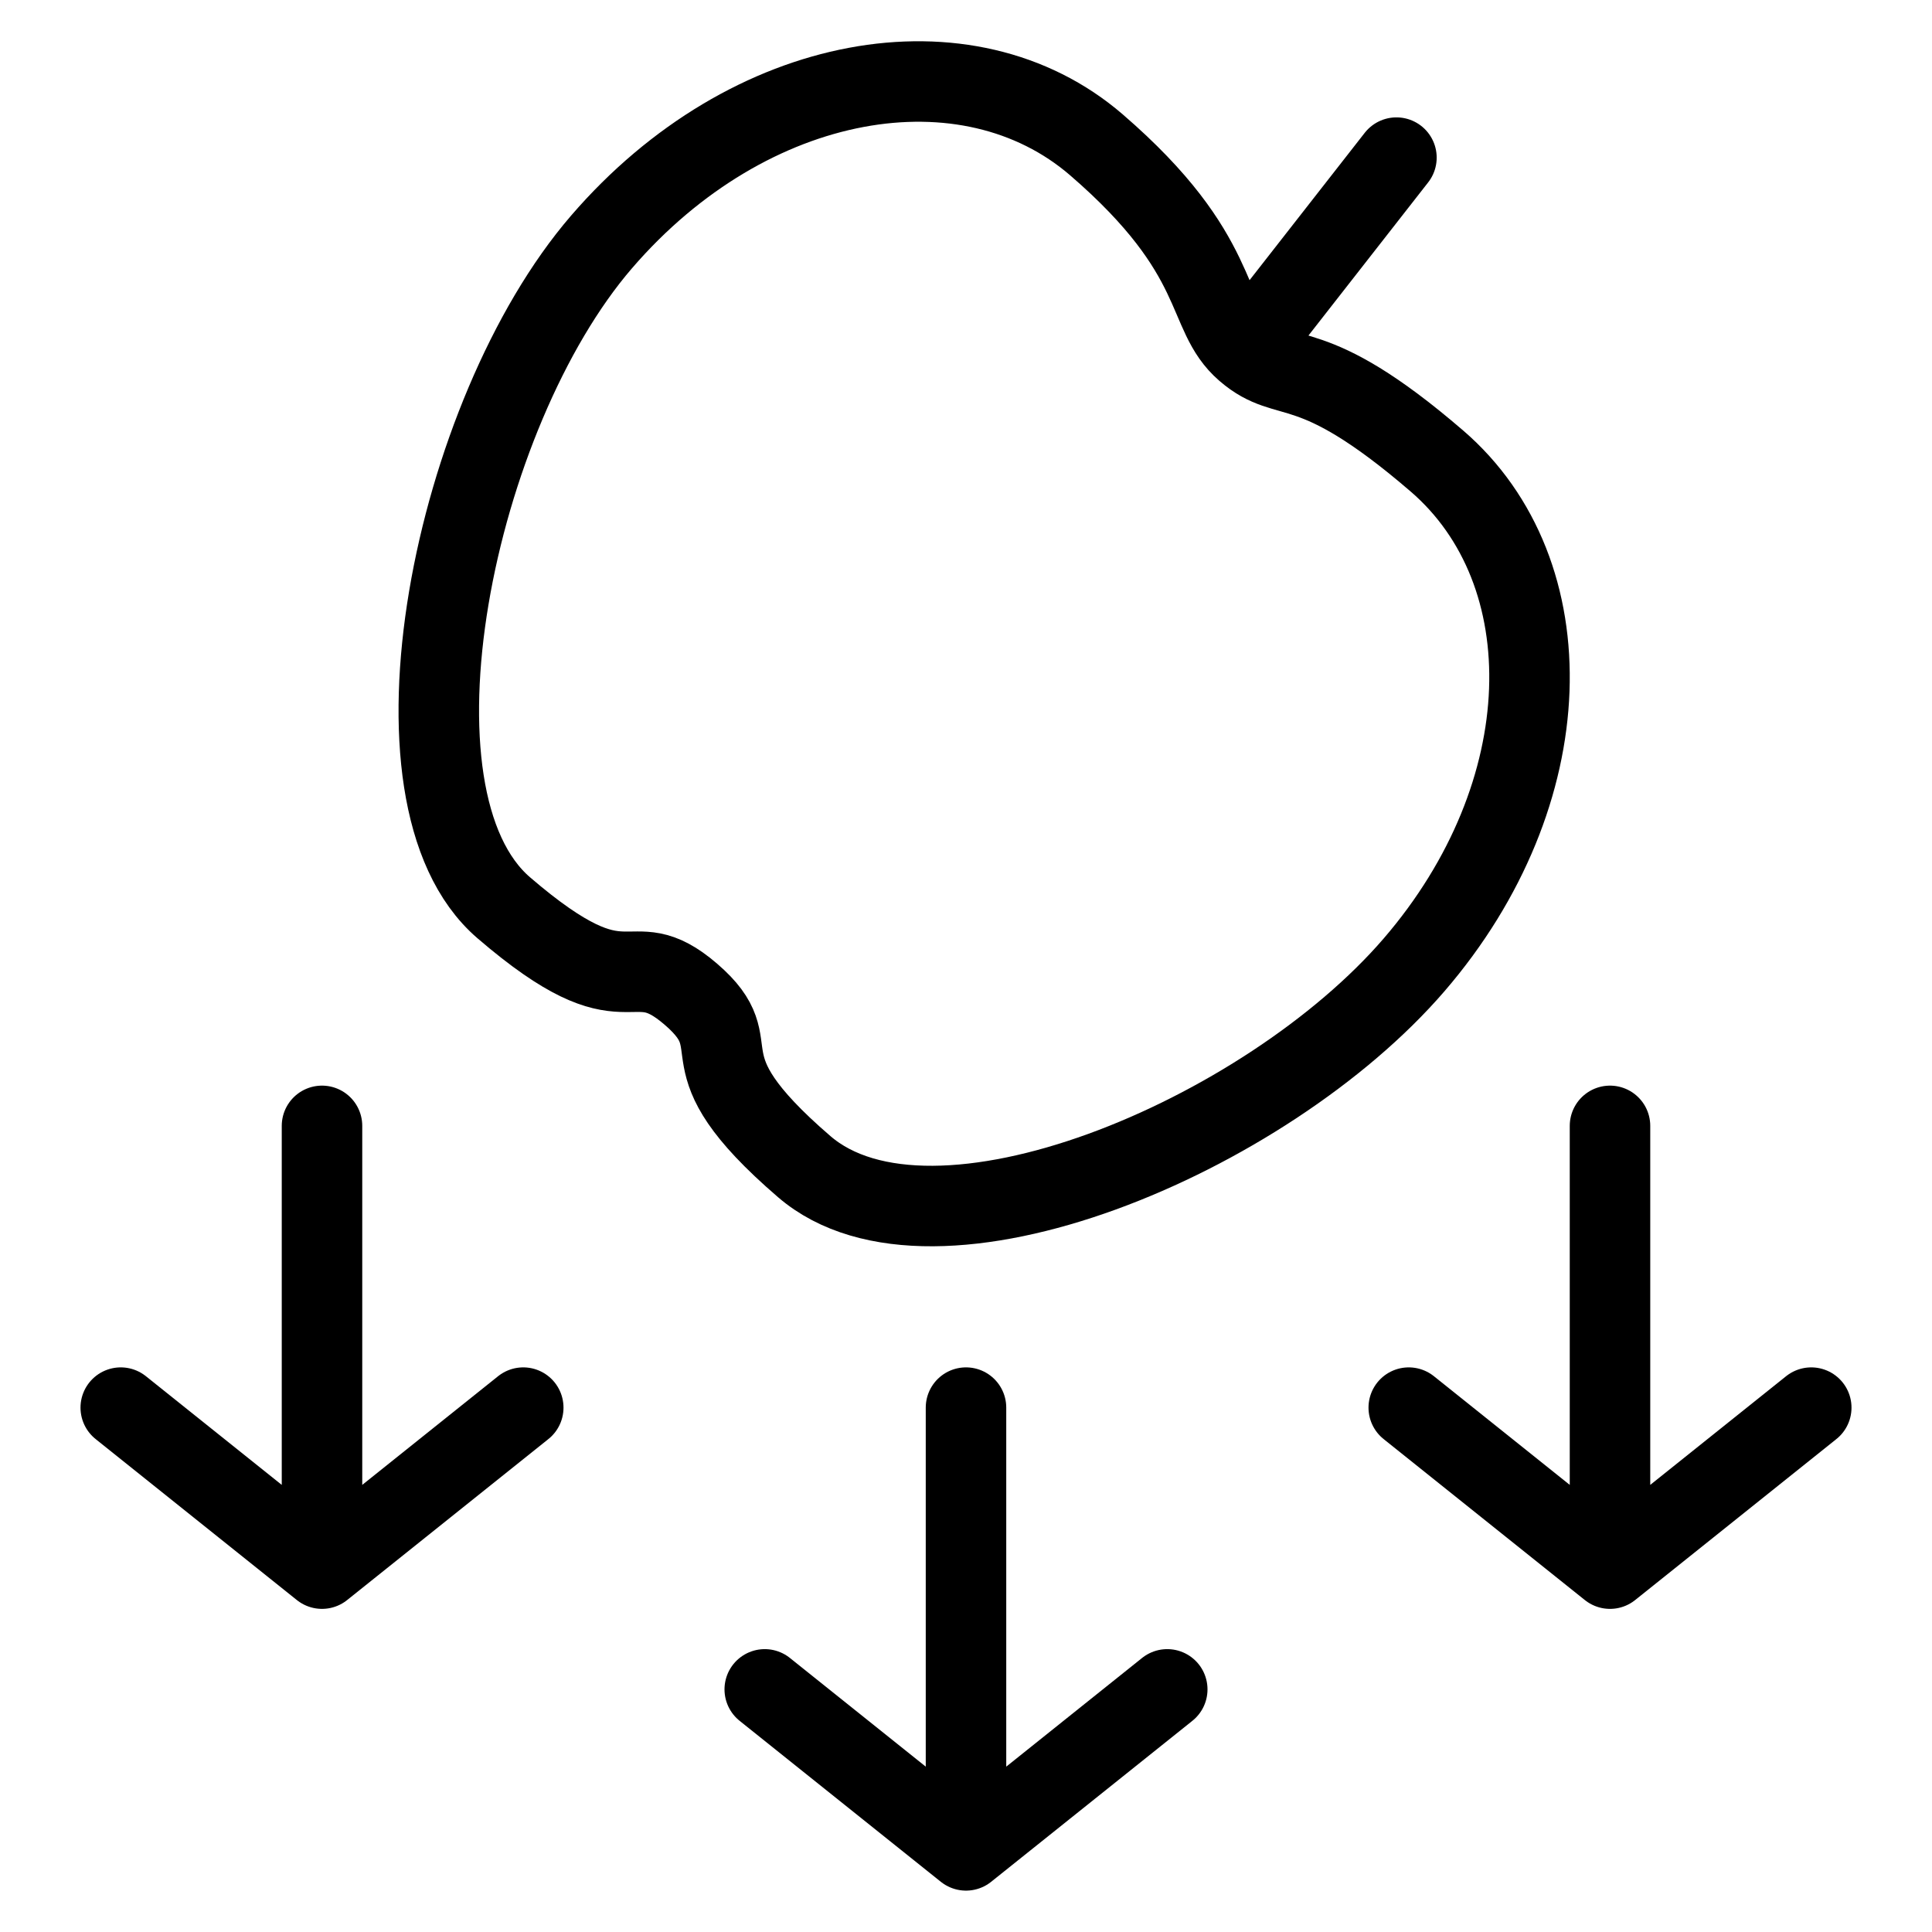
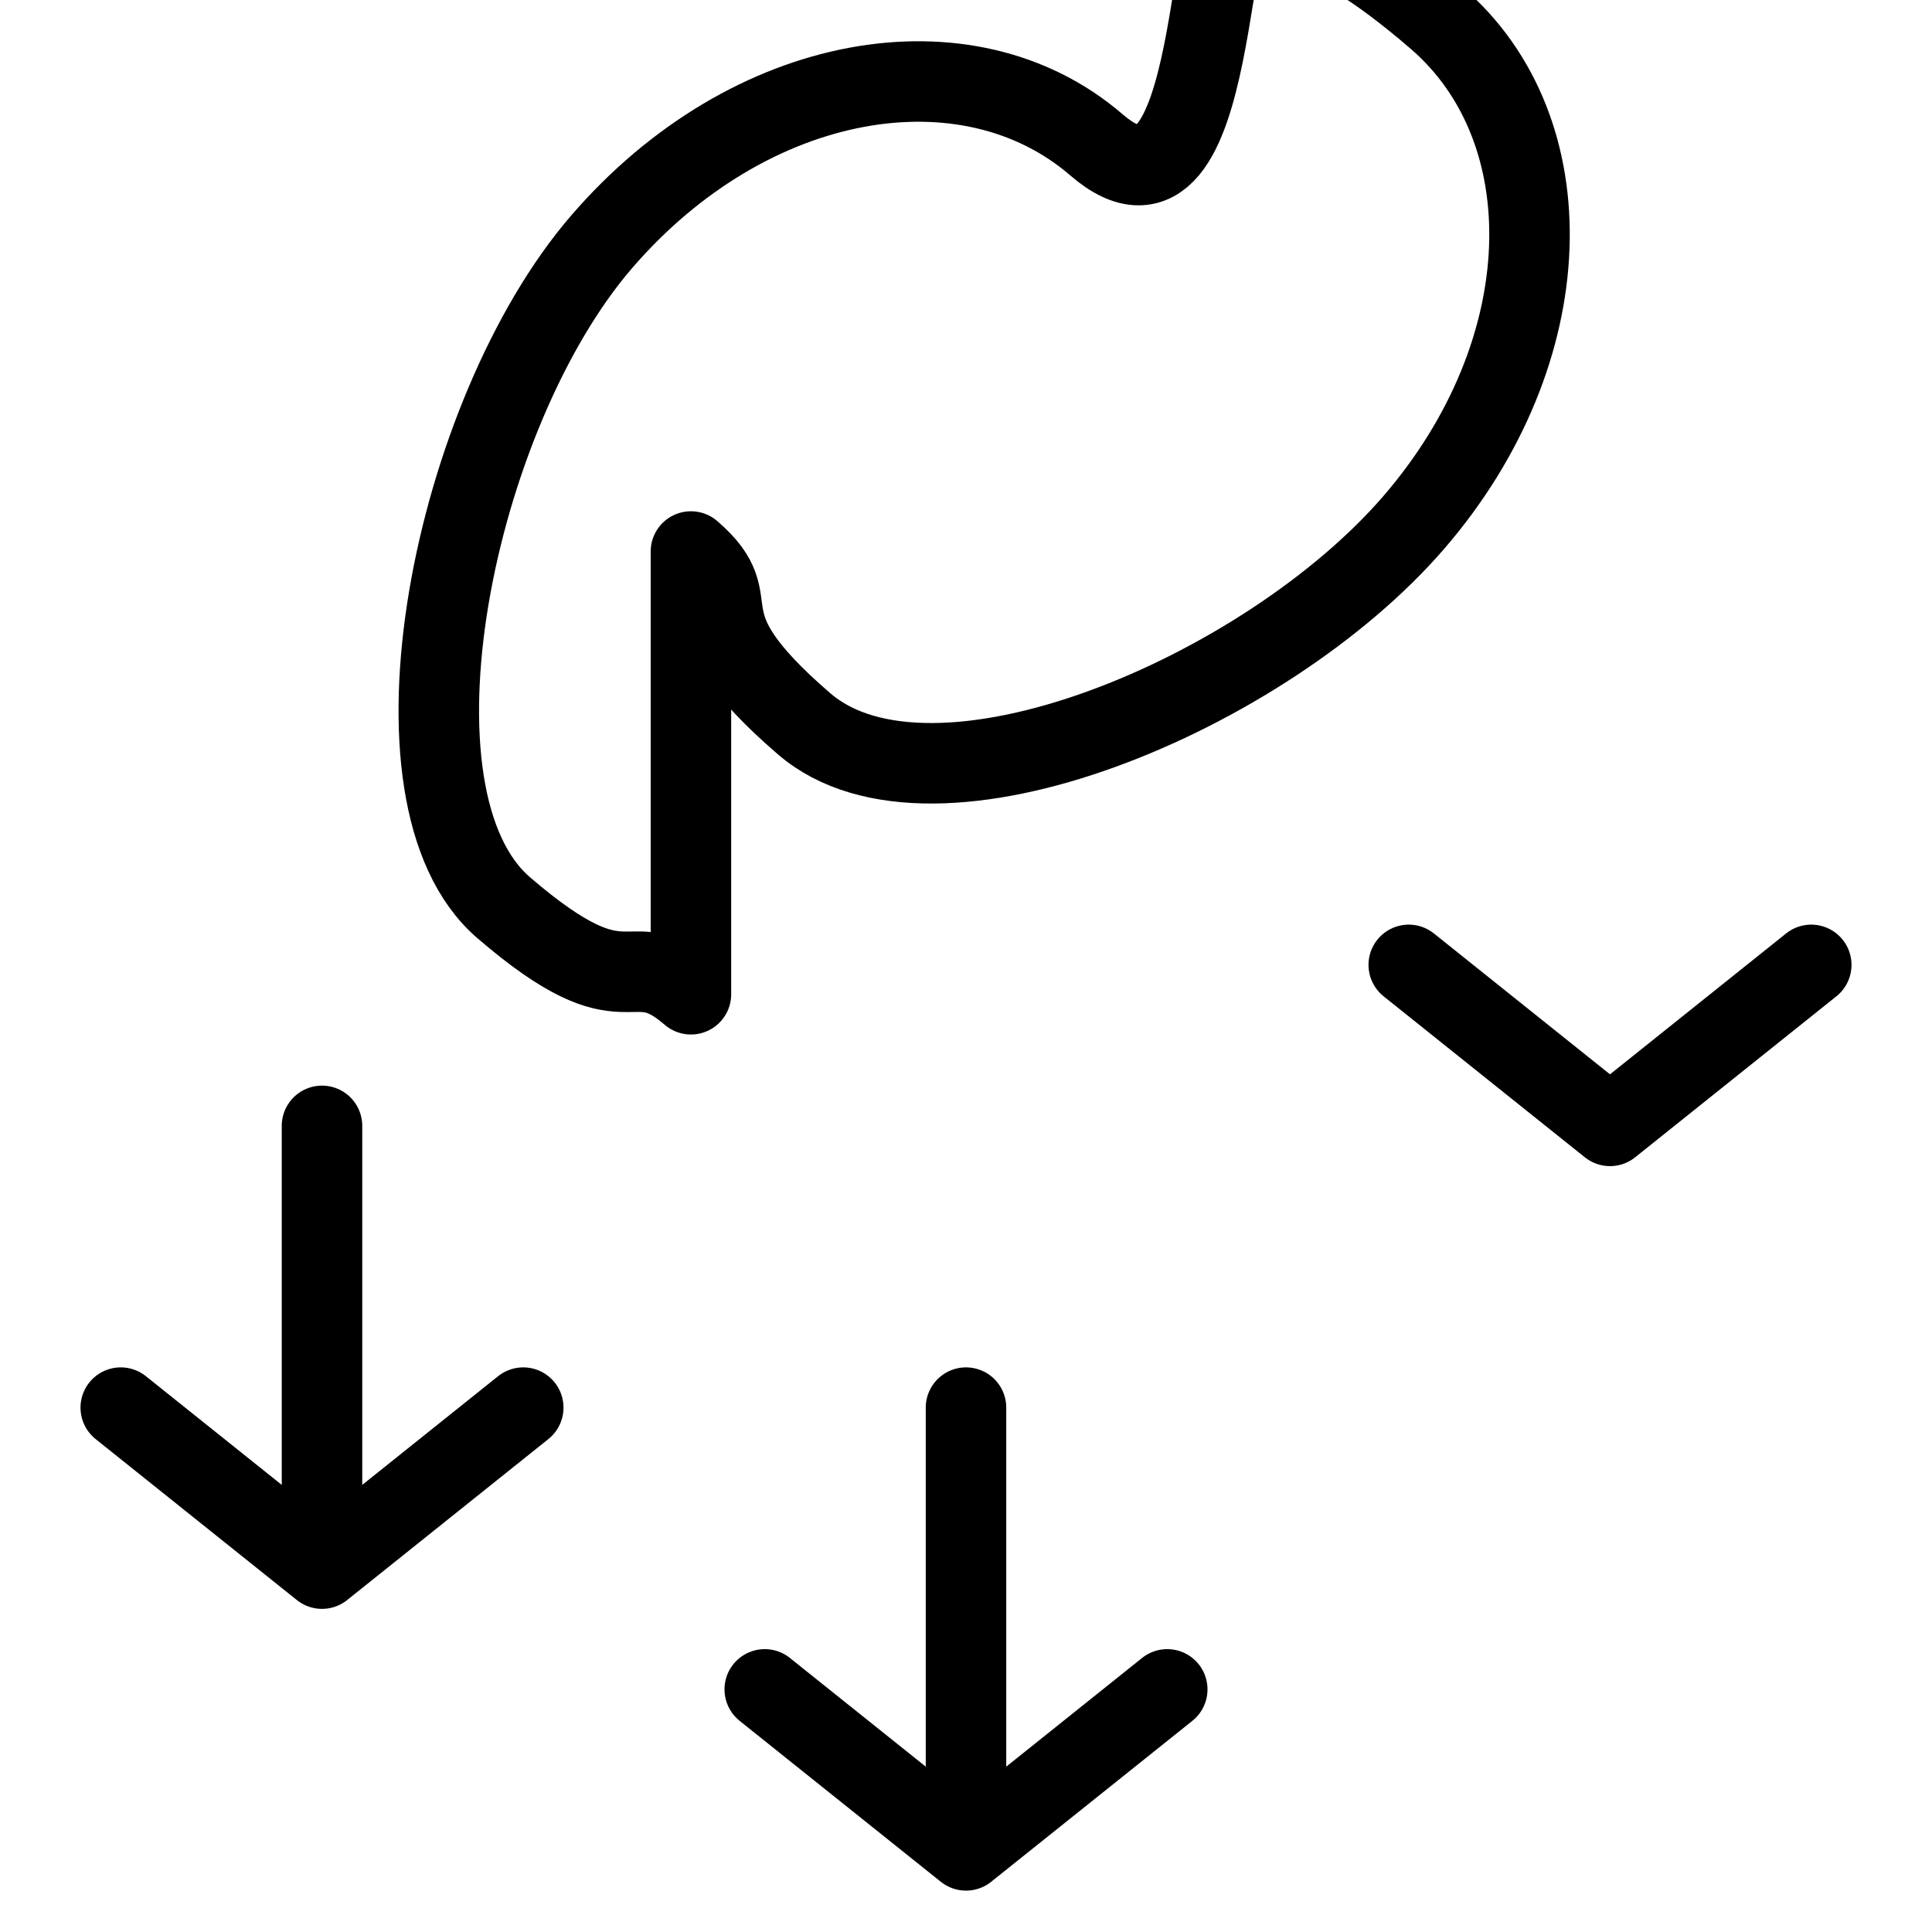
<svg xmlns="http://www.w3.org/2000/svg" viewBox="0 0 24 24" stroke="black">
-   <path d="M12 17.486v5.5m-2.5-2 2.5 2 2.5-2m-10.5-7v5.5m-2.5-2 2.5 2 2.5-2m13.5-3.5v5.5m2.5-2-2.5 2-2.5-2m-8.917-5.135c.8.689-.193.763 1.407 2.141s5.738-.373 7.576-2.506 1.884-4.881.284-6.259-1.842-.914-2.375-1.374S15.22 3.18 13.621 1.8 9.31.873 7.472 3.006 4.658 9.9 6.257 11.276s1.526.386 2.326 1.075Zm6.892-7.998 1.872-2.395" fill="none" stroke="black" stroke-linecap="round" stroke-linejoin="round" />
+   <path d="M12 17.486v5.5m-2.5-2 2.5 2 2.5-2m-10.5-7v5.5m-2.5-2 2.5 2 2.5-2m13.5-3.5m2.5-2-2.5 2-2.5-2m-8.917-5.135c.8.689-.193.763 1.407 2.141s5.738-.373 7.576-2.506 1.884-4.881.284-6.259-1.842-.914-2.375-1.374S15.22 3.18 13.621 1.8 9.31.873 7.472 3.006 4.658 9.9 6.257 11.276s1.526.386 2.326 1.075Zm6.892-7.998 1.872-2.395" fill="none" stroke="black" stroke-linecap="round" stroke-linejoin="round" />
</svg>